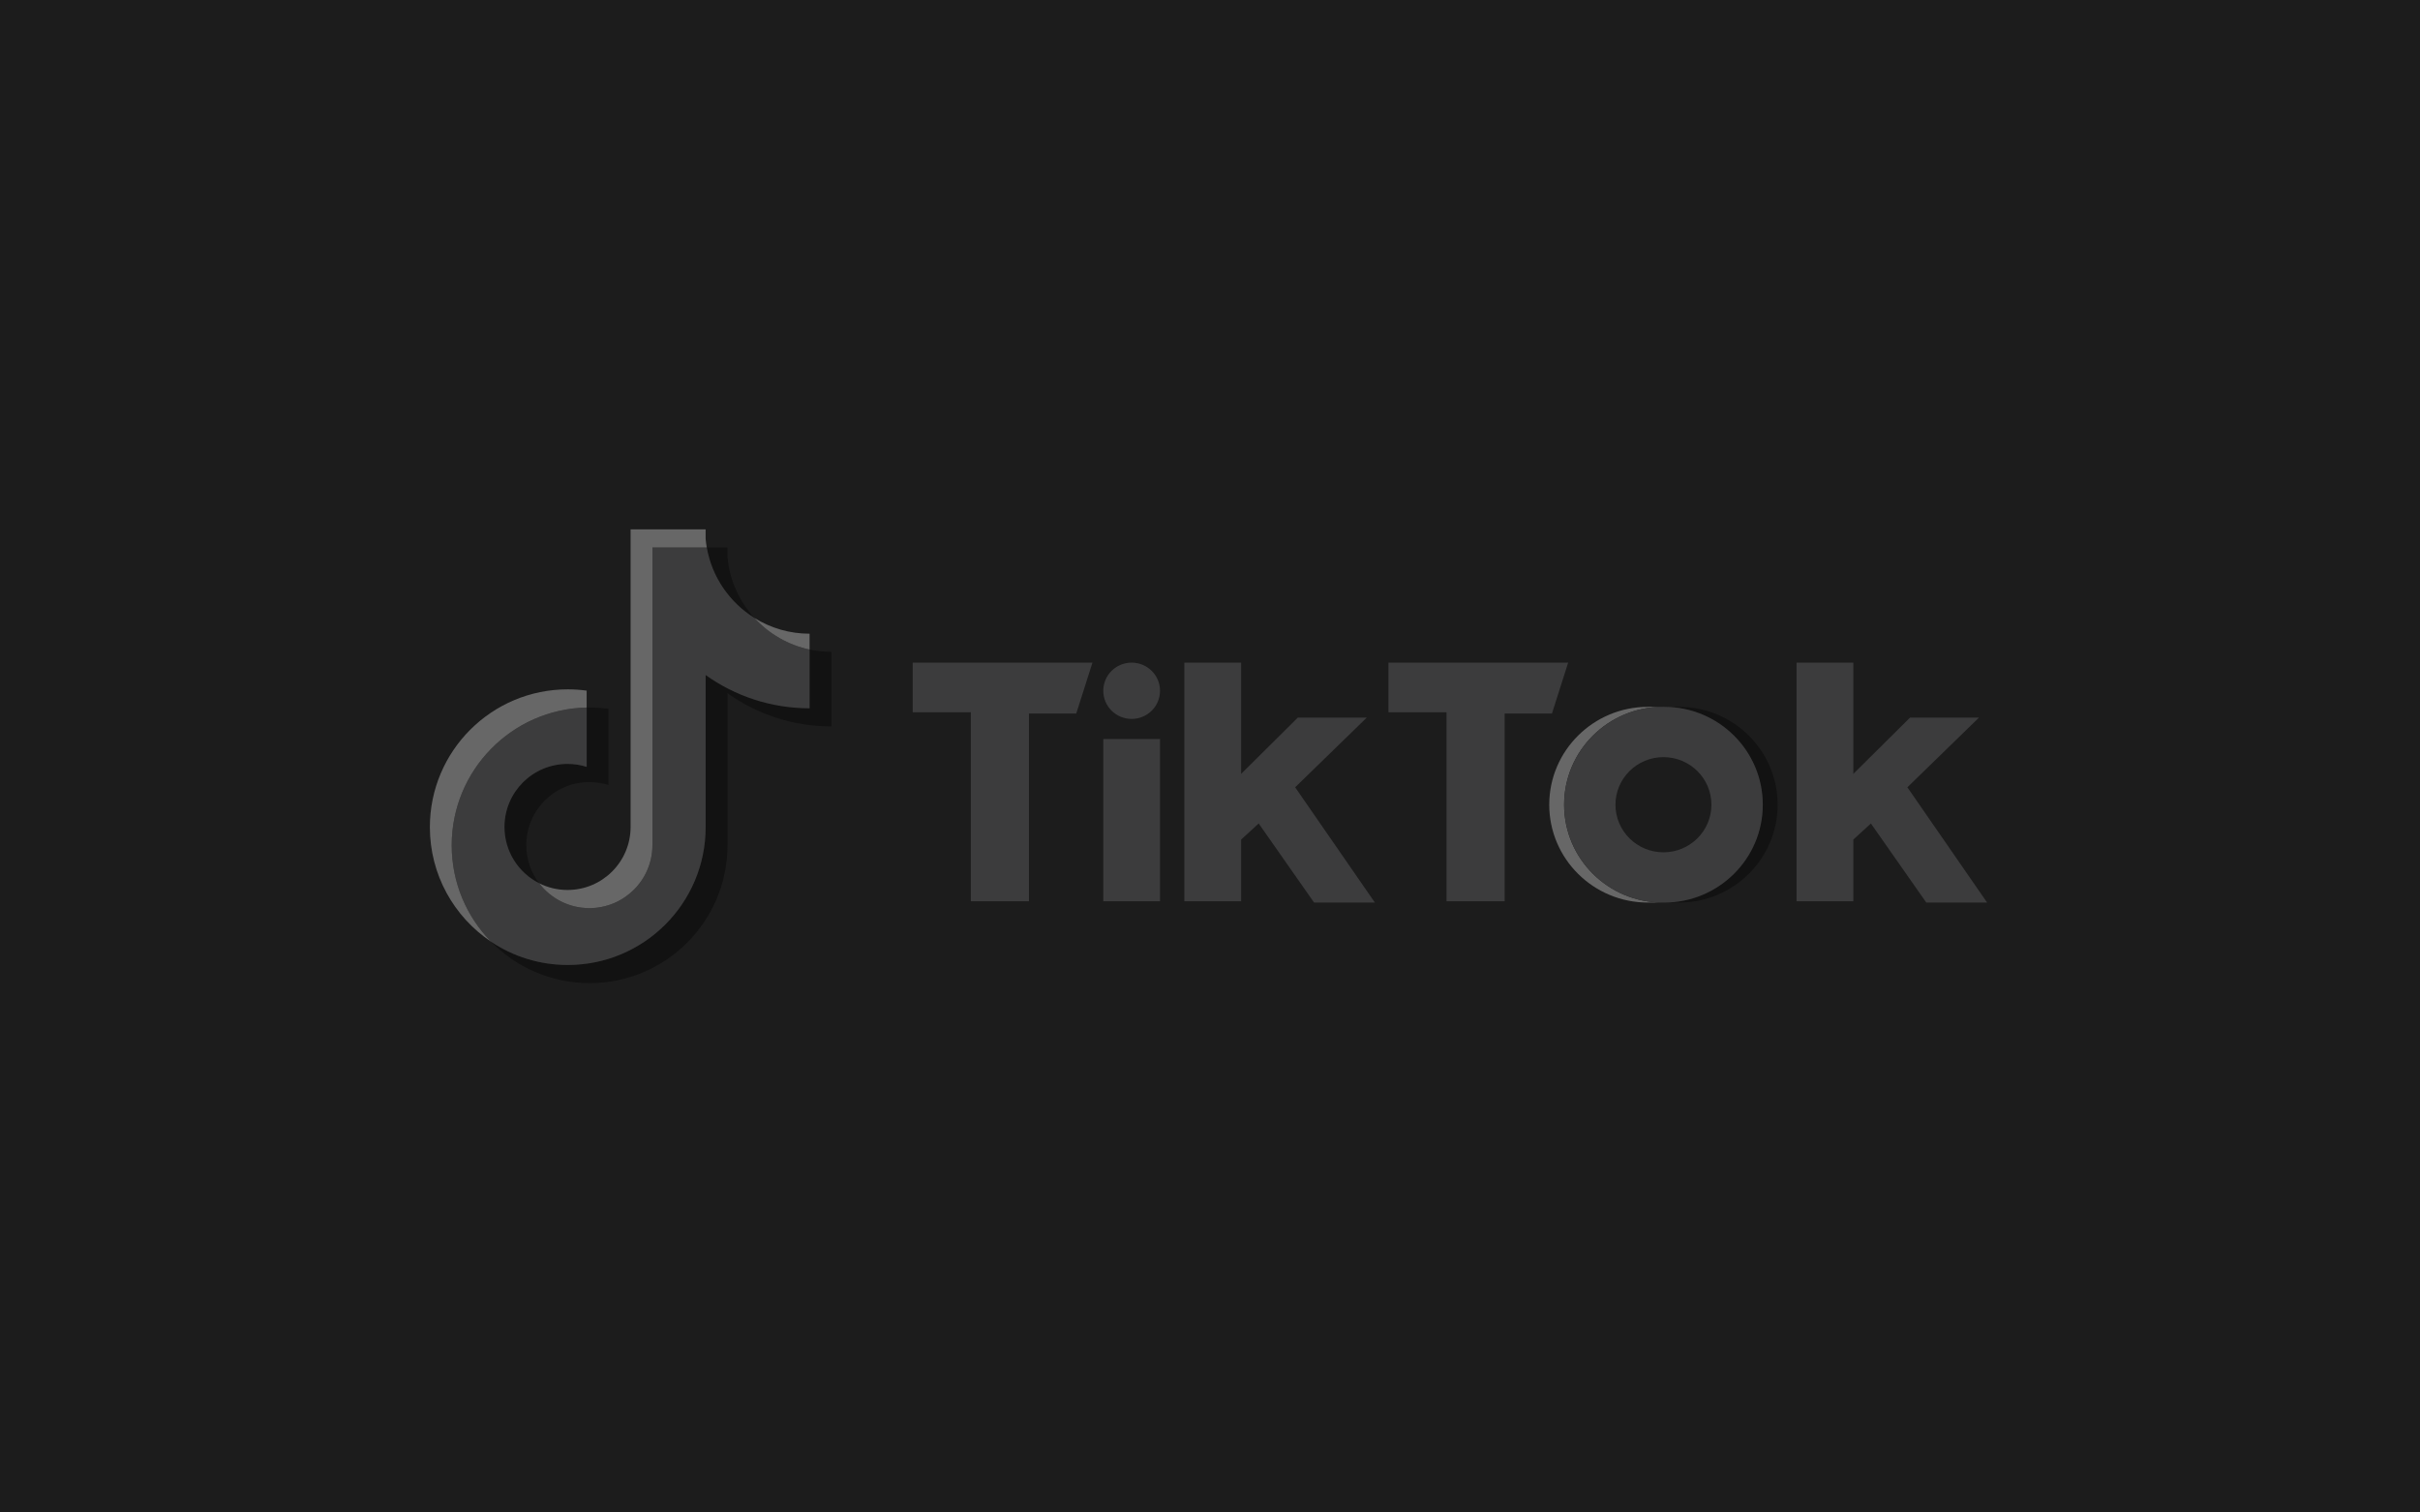
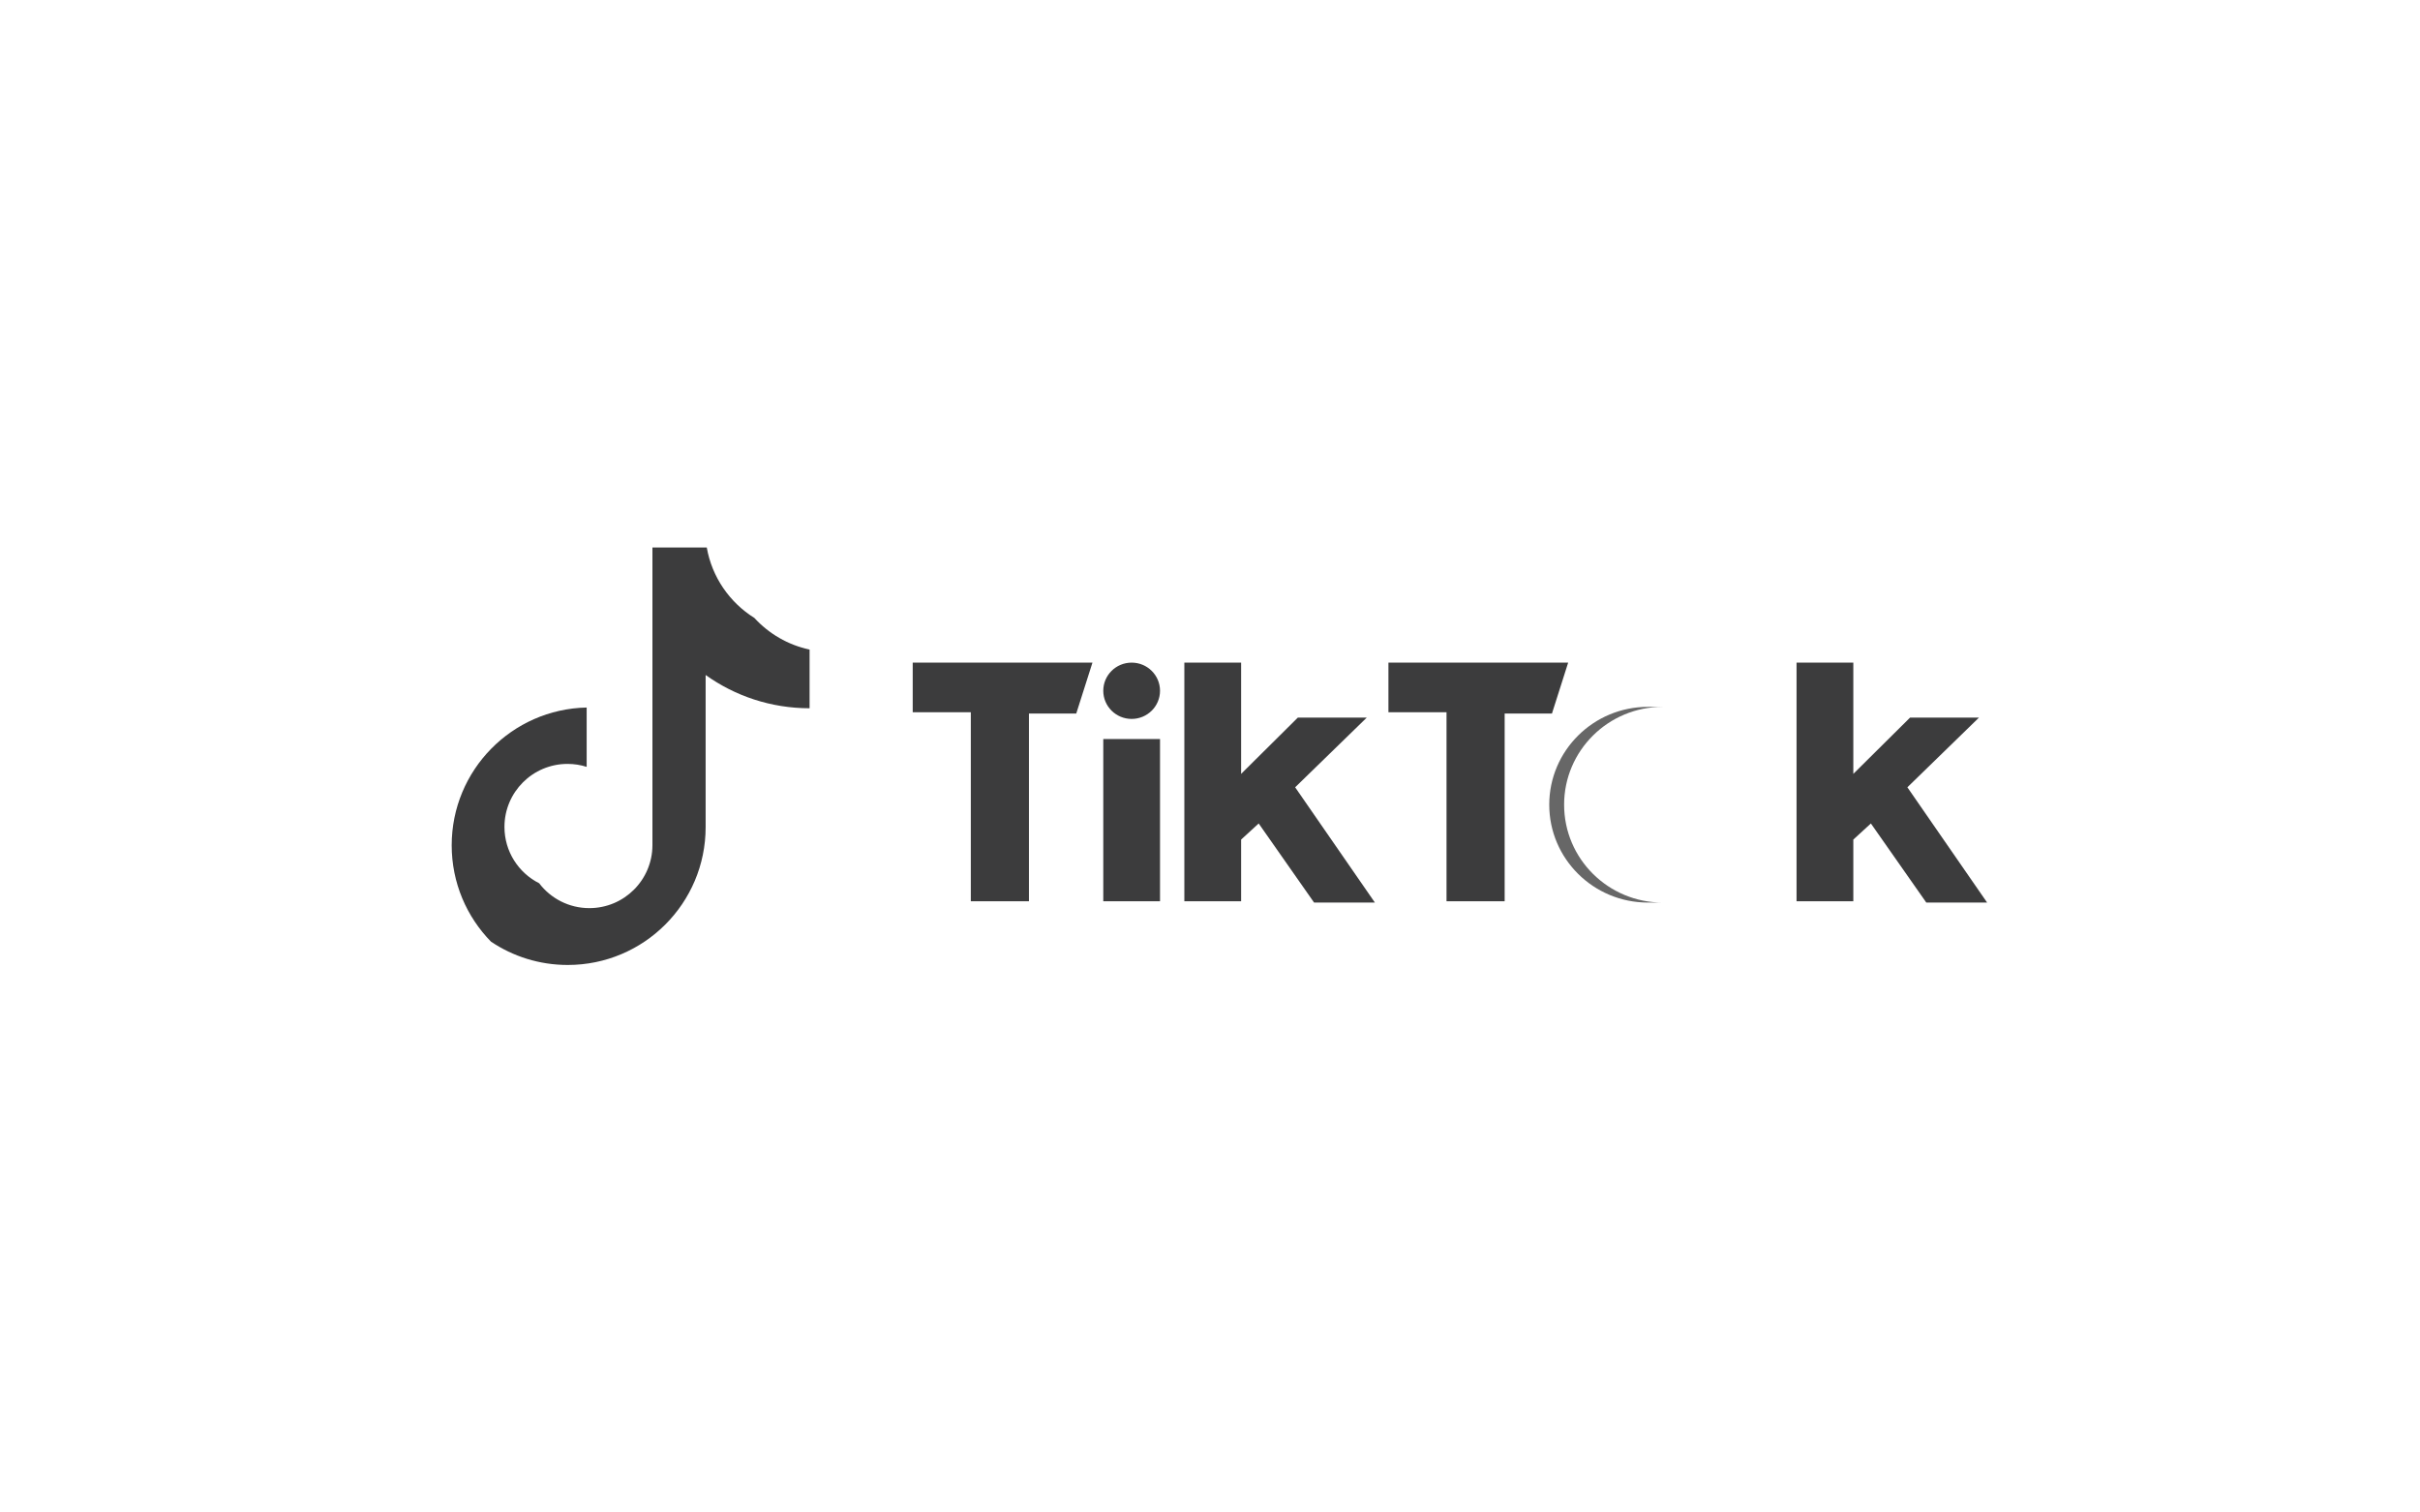
<svg xmlns="http://www.w3.org/2000/svg" width="320" height="200" viewBox="0 0 320 200" fill="none">
-   <rect width="320" height="200" fill="#1C1C1C" />
  <g clip-path="url(#clip0_2221_789)">
-     <path d="M96.194 91.659C100.068 94.427 104.814 96.055 109.94 96.055V86.197C108.97 86.197 108.002 86.096 107.053 85.895V93.655C101.928 93.655 97.183 92.026 93.307 89.259V109.377C93.307 119.442 85.144 127.6 75.075 127.6C71.319 127.6 67.826 126.465 64.926 124.518C68.237 127.901 72.854 130 77.962 130C88.031 130 96.195 121.842 96.195 111.777V91.659H96.194ZM99.755 81.713C97.775 79.551 96.475 76.757 96.194 73.668V72.4H93.459C94.147 76.326 96.496 79.68 99.755 81.713ZM71.294 116.795C70.188 115.345 69.59 113.572 69.593 111.748C69.593 107.145 73.327 103.413 77.933 103.413C78.792 103.413 79.645 103.544 80.463 103.804V93.725C79.507 93.594 78.542 93.538 77.578 93.558V101.403C76.759 101.144 75.905 101.012 75.046 101.013C70.44 101.013 66.707 104.745 66.707 109.348C66.707 112.604 68.573 115.422 71.294 116.795Z" fill="#121212" />
    <path d="M93.306 89.258C97.182 92.026 101.927 93.655 107.052 93.655V85.894C104.191 85.285 101.659 83.791 99.754 81.713C96.495 79.68 94.146 76.326 93.458 72.4H86.272V111.777C86.256 116.367 82.528 120.084 77.932 120.084C75.223 120.084 72.817 118.794 71.293 116.795C68.571 115.422 66.705 112.603 66.705 109.349C66.705 104.745 70.439 101.013 75.045 101.013C75.928 101.013 76.778 101.15 77.576 101.404V93.558C67.684 93.763 59.728 101.841 59.728 111.777C59.728 116.737 61.71 121.233 64.925 124.518C67.826 126.465 71.318 127.6 75.075 127.6C85.144 127.6 93.307 119.442 93.307 109.377V89.258H93.306Z" fill="#3C3C3D" />
-     <path d="M107.052 85.894V83.796C104.472 83.8 101.943 83.078 99.754 81.712C101.692 83.832 104.243 85.294 107.052 85.894ZM93.457 72.4C93.392 72.024 93.341 71.647 93.306 71.268V69.999H83.385V109.377C83.369 113.967 79.642 117.684 75.045 117.684C73.695 117.684 72.421 117.363 71.293 116.794C72.817 118.793 75.223 120.084 77.932 120.084C82.528 120.084 86.256 116.367 86.272 111.776V72.4H93.457ZM77.576 93.558V91.324C76.747 91.211 75.912 91.154 75.075 91.155C65.005 91.154 56.842 99.313 56.842 109.377C56.842 115.686 60.05 121.246 64.925 124.517C61.71 121.232 59.729 116.736 59.729 111.776C59.729 101.841 67.684 93.762 77.576 93.558Z" fill="#676767" />
-     <path d="M222.012 119.35C229.217 119.35 235.058 113.556 235.058 106.41C235.058 99.264 229.217 93.469 222.012 93.469H220.047C227.252 93.469 233.093 99.264 233.093 106.41C233.093 113.556 227.252 119.35 220.047 119.35H222.012Z" fill="#121212" />
    <path d="M219.871 93.469H217.906C210.701 93.469 204.859 99.264 204.859 106.41C204.859 113.556 210.701 119.35 217.906 119.35H219.871C212.665 119.35 206.825 113.556 206.825 106.41C206.824 99.264 212.665 93.469 219.871 93.469Z" fill="#676767" />
-     <path d="M120.689 87.621V94.18H128.372V119.173H136.059V94.357H142.313L144.457 87.621L120.689 87.621ZM183.594 87.621V94.18H191.276V119.173H198.963V94.357H205.216L207.361 87.621L183.594 87.621ZM145.888 91.343C145.888 89.287 147.565 87.621 149.638 87.621C151.712 87.621 153.391 89.287 153.391 91.343C153.391 93.398 151.713 95.065 149.638 95.065C147.565 95.064 145.888 93.398 145.888 91.343ZM145.888 97.725H153.391V119.173H145.888V97.725ZM156.608 87.621V119.173H164.115V111.019L166.438 108.89L173.764 119.35H181.805L171.26 104.106L180.732 94.887H171.619L164.115 102.332V87.621H156.608ZM237.56 87.621V119.173H245.067V111.019L247.39 108.89L254.718 119.35H262.76L252.215 104.106L261.686 94.887H252.573L245.067 102.332V87.621H237.56Z" fill="#3C3C3D" />
-     <path d="M220.048 119.35C227.253 119.35 233.095 113.556 233.095 106.41C233.095 99.264 227.253 93.469 220.048 93.469H219.87C212.665 93.469 206.824 99.264 206.824 106.41C206.824 113.556 212.665 119.35 219.87 119.35H220.048ZM213.615 106.41C213.615 102.934 216.457 100.118 219.961 100.118C223.462 100.118 226.304 102.934 226.304 106.41C226.304 109.886 223.462 112.703 219.961 112.703C216.457 112.703 213.615 109.886 213.615 106.41Z" fill="#3C3C3D" />
+     <path d="M120.689 87.621V94.18H128.372V119.173H136.059V94.357H142.313L144.457 87.621L120.689 87.621ZM183.594 87.621V94.18H191.276V119.173H198.963V94.357H205.216L207.361 87.621L183.594 87.621ZM145.888 91.343C145.888 89.287 147.565 87.621 149.638 87.621C151.712 87.621 153.391 89.287 153.391 91.343C153.391 93.398 151.713 95.065 149.638 95.065C147.565 95.064 145.888 93.398 145.888 91.343ZM145.888 97.725H153.391V119.173H145.888V97.725ZM156.608 87.621V119.173H164.115V111.019L166.438 108.89L173.764 119.35H181.805L171.26 104.106L180.732 94.887H171.619L164.115 102.332V87.621H156.608M237.56 87.621V119.173H245.067V111.019L247.39 108.89L254.718 119.35H262.76L252.215 104.106L261.686 94.887H252.573L245.067 102.332V87.621H237.56Z" fill="#3C3C3D" />
  </g>
  <defs>
    <clipPath id="clip0_2221_789">
      <rect width="205.917" height="60" fill="white" transform="translate(56.84 70)" />
    </clipPath>
  </defs>
</svg>